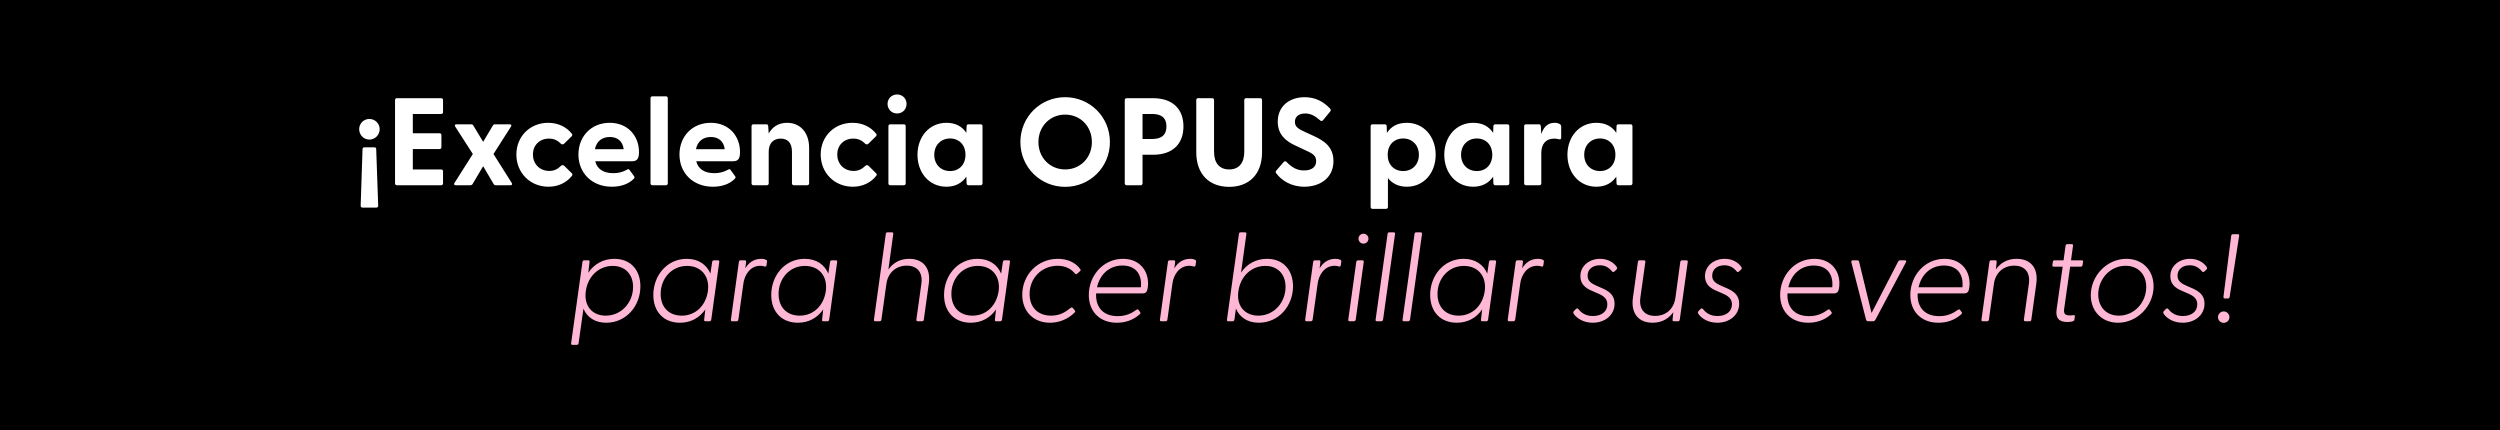
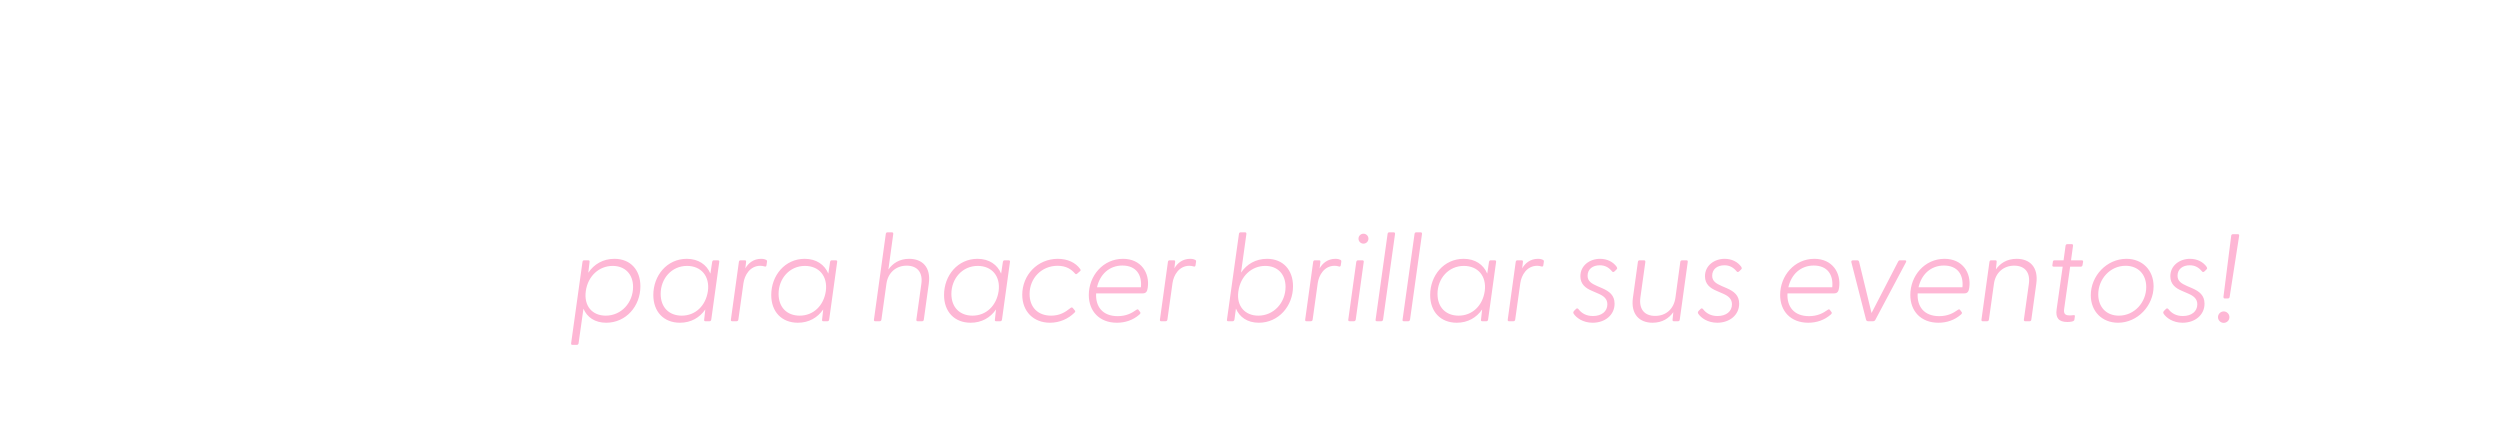
<svg xmlns="http://www.w3.org/2000/svg" width="1930" height="332" viewBox="0 0 1930 332" fill="none">
-   <rect width="1930" height="332" fill="black" />
-   <path d="M288.992 113.72C290.048 113.72 290.432 114.296 290.432 115.16L291.968 158.84C291.968 159.704 291.392 160.28 290.528 160.28H279.872C279.008 160.28 278.432 159.704 278.432 158.84L279.872 115.16C279.872 114.296 280.448 113.72 281.312 113.72H288.992ZM277.28 99.704C277.28 95.384 280.736 91.832 285.152 91.832C289.568 91.832 293.12 95.384 293.12 99.704C293.12 104.12 289.568 107.768 285.152 107.768C280.736 107.768 277.28 104.12 277.28 99.704ZM306.408 143C305.544 143 304.968 142.424 304.968 141.56V77.24C304.968 76.376 305.544 75.8 306.408 75.8H340.584C341.448 75.8 342.024 76.376 342.024 77.24V86.552C342.024 87.416 341.448 87.992 340.584 87.992H318.696V102.872H339.336C340.2 102.872 340.776 103.448 340.776 104.312V113.624C340.776 114.488 340.2 115.064 339.336 115.064H318.696V130.808H340.584C341.448 130.808 342.024 131.384 342.024 132.248V141.56C342.024 142.424 341.448 143 340.584 143H306.408ZM351.782 143C350.63 143 350.246 142.232 350.822 141.272L365.03 118.904L351.398 97.688C350.822 96.728 351.206 95.96 352.358 95.96H363.686C364.454 95.96 365.03 96.248 365.414 96.92L372.998 109.496L380.486 96.92C380.87 96.248 381.446 95.96 382.214 95.96H393.542C394.694 95.96 395.174 96.728 394.502 97.688L380.966 118.904L395.078 141.272C395.75 142.232 395.27 143 394.118 143H382.79C382.022 143 381.446 142.712 381.062 142.04L372.998 128.312L364.838 142.04C364.454 142.712 363.878 143 363.11 143H351.782ZM423.503 144.152C409.199 144.152 398.639 133.4 398.639 119.288C398.639 105.368 409.103 94.808 423.215 94.808C430.991 94.808 437.423 98.072 441.455 103.256C442.031 103.928 441.839 104.696 441.263 105.272L435.503 110.936C434.735 111.704 433.679 111.608 433.007 110.936C430.415 108.344 427.631 107 423.791 107C416.303 107 411.407 112.376 411.407 119.288C411.407 126.2 416.303 131.96 424.079 131.96C427.727 131.96 430.511 130.616 433.103 128.024C433.775 127.352 434.831 127.256 435.599 128.024L441.359 133.688C441.935 134.264 442.127 135.032 441.551 135.704C437.519 140.888 431.087 144.152 423.503 144.152ZM472.369 144.152C456.913 144.152 446.545 133.496 446.545 119.288C446.545 105.464 456.241 94.808 470.737 94.808C485.041 94.808 493.297 105.368 493.297 117.272C493.297 121.88 492.241 124.472 488.113 124.472H459.505C460.945 130.424 465.841 133.688 473.425 133.688C477.073 133.688 480.529 133.016 484.369 130.808C485.041 130.424 485.521 130.52 486.001 131.192L489.553 136.088C490.033 136.76 489.937 137.432 489.073 138.2C485.041 142.232 478.993 144.152 472.369 144.152ZM459.313 115.16H481.489C480.721 108.92 476.497 105.752 470.833 105.752C464.977 105.752 460.465 108.92 459.313 115.16ZM503.635 143C502.771 143 502.195 142.424 502.195 141.56V75.8C502.195 74.936 502.771 74.36 503.635 74.36H514.099C514.963 74.36 515.539 74.936 515.539 75.8V141.56C515.539 142.424 514.963 143 514.099 143H503.635ZM550.369 144.152C534.913 144.152 524.545 133.496 524.545 119.288C524.545 105.464 534.241 94.808 548.737 94.808C563.041 94.808 571.297 105.368 571.297 117.272C571.297 121.88 570.241 124.472 566.113 124.472H537.505C538.945 130.424 543.841 133.688 551.425 133.688C555.073 133.688 558.529 133.016 562.369 130.808C563.041 130.424 563.521 130.52 564.001 131.192L567.553 136.088C568.033 136.76 567.937 137.432 567.073 138.2C563.041 142.232 556.993 144.152 550.369 144.152ZM537.313 115.16H559.489C558.721 108.92 554.497 105.752 548.833 105.752C542.977 105.752 538.465 108.92 537.313 115.16ZM581.635 143C580.771 143 580.195 142.424 580.195 141.56V97.4C580.195 96.536 580.771 95.96 581.635 95.96H591.619C592.483 95.96 593.059 96.344 593.059 97.496L593.443 103.064C596.131 98.264 600.643 94.808 607.651 94.808C617.443 94.808 624.643 101.912 624.643 114.2V141.56C624.643 142.424 623.971 143 623.107 143H612.835C611.971 143 611.395 142.424 611.395 141.56V117.176C611.395 110.552 608.323 107 602.659 107C597.091 107 593.443 110.552 593.443 117.176V141.56C593.443 142.424 592.867 143 592.003 143H581.635ZM658.441 144.152C644.137 144.152 633.577 133.4 633.577 119.288C633.577 105.368 644.041 94.808 658.153 94.808C665.929 94.808 672.361 98.072 676.393 103.256C676.969 103.928 676.777 104.696 676.201 105.272L670.441 110.936C669.673 111.704 668.617 111.608 667.945 110.936C665.353 108.344 662.569 107 658.729 107C651.241 107 646.345 112.376 646.345 119.288C646.345 126.2 651.241 131.96 659.017 131.96C662.665 131.96 665.449 130.616 668.041 128.024C668.713 127.352 669.769 127.256 670.537 128.024L676.297 133.688C676.873 134.264 677.065 135.032 676.489 135.704C672.457 140.888 666.025 144.152 658.441 144.152ZM692.574 87.608C688.35 87.608 685.182 84.344 685.182 80.216C685.182 76.184 688.35 72.92 692.574 72.92C696.798 72.92 699.87 76.184 699.87 80.216C699.87 84.344 696.798 87.608 692.574 87.608ZM685.854 141.56V97.4C685.854 96.536 686.43 95.96 687.294 95.96H697.758C698.622 95.96 699.198 96.536 699.198 97.4V141.56C699.198 142.424 698.622 143 697.758 143H687.294C686.43 143 685.854 142.424 685.854 141.56ZM730.663 144.152C717.415 144.152 708.295 133.496 708.295 119.48C708.295 105.56 717.415 94.808 730.663 94.808C737.767 94.808 742.855 97.688 746.023 102.584L746.215 97.4C746.215 96.536 746.791 95.96 747.655 95.96H757.063C757.927 95.96 758.503 96.536 758.503 97.4V141.56C758.503 142.424 757.831 143 756.967 143H747.655C746.791 143 746.215 142.424 746.215 141.56L746.023 136.376C742.759 141.176 737.671 144.152 730.663 144.152ZM721.255 119.48C721.255 127.064 726.439 132.056 733.447 132.056C740.455 132.056 745.351 127.064 745.351 119.48C745.351 111.896 740.455 106.904 733.447 106.904C726.439 106.904 721.255 111.992 721.255 119.48ZM822.295 144.248C803.191 144.248 787.735 129.08 787.735 109.688C787.735 90.2 803.191 75.032 822.295 75.032C841.399 75.032 856.855 90.2 856.855 109.688C856.855 129.08 841.399 144.248 822.295 144.248ZM801.655 109.688C801.655 121.688 810.583 130.808 822.295 130.808C834.103 130.808 842.935 121.688 842.935 109.688C842.935 97.592 834.103 88.472 822.295 88.472C810.583 88.472 801.655 97.592 801.655 109.688ZM869.752 143C868.888 143 868.312 142.424 868.312 141.56V77.24C868.312 76.376 868.888 75.8 869.752 75.8H890.008C905.944 75.8 913.624 84.728 913.624 97.592C913.624 110.552 905.944 119.48 890.008 119.48H882.04V141.56C882.04 142.424 881.464 143 880.6 143H869.752ZM882.04 107.288H889.528C895.384 107.288 900.472 105.272 900.472 97.592C900.472 90.008 895.384 87.992 889.528 87.992H882.04V107.288ZM948.959 144.248C934.079 144.248 923.519 135.128 923.519 117.464V77.24C923.519 76.376 924.095 75.8 924.959 75.8H935.807C936.671 75.8 937.247 76.376 937.247 77.24V117.176C937.247 126.008 941.567 130.808 948.959 130.808C956.255 130.808 960.575 126.008 960.575 117.176V77.24C960.575 76.376 961.151 75.8 962.015 75.8H972.863C973.727 75.8 974.303 76.376 974.303 77.24V117.464C974.303 135.128 963.743 144.248 948.959 144.248ZM1006.96 144.152C996.501 144.152 989.109 139.064 985.173 133.688C984.693 133.016 984.693 132.344 985.365 131.576L990.933 125.144C991.605 124.376 992.373 124.28 993.141 124.952C997.365 129.272 1001.2 131.576 1006.68 131.576C1012.34 131.576 1016.08 129.176 1016.08 124.376C1016.08 119.864 1012.72 118.232 1008.02 116.12L999.861 112.28C992.757 109.016 986.421 103.928 986.421 93.944C986.421 81.752 995.733 75.032 1007.16 75.032C1015.12 75.032 1021.56 78.2 1026.84 83.864C1027.51 84.536 1027.51 85.304 1026.93 86.072L1021.46 92.696C1020.88 93.464 1020.12 93.656 1019.35 93.08C1015.22 89.432 1011.86 87.608 1007.64 87.608C1002.74 87.608 999.669 90.008 999.669 94.04C999.669 97.976 1002.36 99.512 1007.54 101.912L1014.45 105.08C1021.75 108.536 1029.43 113.048 1029.43 124.376C1029.43 137.912 1018.39 144.152 1006.96 144.152ZM1059.57 161.24C1058.71 161.24 1058.13 160.664 1058.13 159.8V97.4C1058.13 96.536 1058.71 95.96 1059.57 95.96H1069.08C1069.94 95.96 1070.52 96.536 1070.52 97.4L1070.71 102.584C1073.88 97.688 1078.87 94.808 1086.07 94.808C1099.22 94.808 1108.34 105.56 1108.34 119.48C1108.34 133.496 1099.22 144.152 1086.07 144.152C1079.64 144.152 1074.74 141.656 1071.48 137.432V159.8C1071.48 160.664 1070.9 161.24 1070.04 161.24H1059.57ZM1071.28 119.48C1071.28 127.064 1076.18 132.056 1083.28 132.056C1090.2 132.056 1095.38 127.064 1095.38 119.48C1095.38 111.992 1090.2 106.904 1083.28 106.904C1076.18 106.904 1071.28 111.896 1071.28 119.48ZM1137.35 144.152C1124.1 144.152 1114.98 133.496 1114.98 119.48C1114.98 105.56 1124.1 94.808 1137.35 94.808C1144.45 94.808 1149.54 97.688 1152.71 102.584L1152.9 97.4C1152.9 96.536 1153.48 95.96 1154.34 95.96H1163.75C1164.61 95.96 1165.19 96.536 1165.19 97.4V141.56C1165.19 142.424 1164.52 143 1163.65 143H1154.34C1153.48 143 1152.9 142.424 1152.9 141.56L1152.71 136.376C1149.45 141.176 1144.36 144.152 1137.35 144.152ZM1127.94 119.48C1127.94 127.064 1133.13 132.056 1140.13 132.056C1147.14 132.056 1152.04 127.064 1152.04 119.48C1152.04 111.896 1147.14 106.904 1140.13 106.904C1133.13 106.904 1127.94 111.992 1127.94 119.48ZM1178.07 143C1177.21 143 1176.63 142.424 1176.63 141.56V97.4C1176.63 96.536 1177.21 95.96 1178.07 95.96H1188.06C1188.92 95.96 1189.4 96.344 1189.5 97.496L1189.88 103.544C1191.51 98.552 1194.49 94.808 1200.06 94.808C1202.26 94.808 1203.61 95.384 1204.38 95.96C1205.05 96.44 1205.24 97.016 1205.24 97.88V106.328C1205.24 107.48 1204.57 107.768 1203.32 107.48C1202.26 107.192 1201.21 107 1199.86 107C1193.34 107 1189.88 111.32 1189.88 118.04V141.56C1189.88 142.424 1189.3 143 1188.44 143H1178.07ZM1232.41 144.152C1219.17 144.152 1210.05 133.496 1210.05 119.48C1210.05 105.56 1219.17 94.808 1232.41 94.808C1239.52 94.808 1244.61 97.688 1247.77 102.584L1247.97 97.4C1247.97 96.536 1248.54 95.96 1249.41 95.96H1258.81C1259.68 95.96 1260.25 96.536 1260.25 97.4V141.56C1260.25 142.424 1259.58 143 1258.72 143H1249.41C1248.54 143 1247.97 142.424 1247.97 141.56L1247.77 136.376C1244.51 141.176 1239.42 144.152 1232.41 144.152ZM1223.01 119.48C1223.01 127.064 1228.19 132.056 1235.2 132.056C1242.21 132.056 1247.1 127.064 1247.1 119.48C1247.1 111.896 1242.21 106.904 1235.2 106.904C1228.19 106.904 1223.01 111.992 1223.01 119.48Z" fill="white" />
  <path d="M441.88 266.24C441.016 266.24 440.824 265.76 440.92 264.896L449.656 202.304C449.752 201.44 450.136 200.96 451 200.96H454.168C455.032 200.96 455.224 201.44 455.128 202.304L454.168 210.56C458.584 203.936 465.592 199.808 474.328 199.808C486.712 199.808 494.392 208.352 494.392 221.024C494.392 236.288 483.352 249.152 467.992 249.152C459.256 249.152 453.208 244.928 450.424 238.304L446.68 264.896C446.584 265.76 446.104 266.24 445.24 266.24H441.88ZM452.248 224.672C450.616 236.096 457.144 243.68 467.608 243.68C479.8 243.68 488.728 233.504 488.728 221.504C488.728 211.52 482.392 205.28 472.984 205.28C462.424 205.28 453.88 213.152 452.248 224.672ZM524.911 249.152C512.431 249.152 504.367 240.704 504.367 227.744C504.367 212.672 514.927 199.808 530.191 199.808C539.215 199.808 545.551 204.32 548.431 211.232L549.775 202.304C549.967 201.44 550.255 200.96 551.119 200.96H554.191C555.055 200.96 555.439 201.44 555.247 202.304L549.103 246.656C548.911 247.52 548.623 248 547.759 248H544.591C543.727 248 543.439 247.52 543.631 246.656L544.495 238.88C540.175 245.216 533.455 249.152 524.911 249.152ZM510.031 226.88C510.031 237.44 516.655 243.68 526.351 243.68C536.815 243.68 544.879 236.096 546.511 224.672C548.047 213.152 541.231 205.28 530.383 205.28C518.479 205.28 510.031 215.072 510.031 226.88ZM565.222 248C564.358 248 564.166 247.52 564.262 246.656L570.406 202.304C570.502 201.44 570.886 200.96 571.75 200.96H575.014C575.878 200.96 576.07 201.44 575.974 202.304L575.398 207.2C577.606 203.264 581.638 199.808 587.59 199.808C589.702 199.808 590.758 200.288 591.43 200.576C592.006 200.96 592.294 201.248 592.102 202.304L591.718 204.896C591.526 205.856 590.854 205.952 590.086 205.664C589.126 205.376 588.166 205.184 587.014 205.184C578.95 205.184 574.822 212.48 573.958 218.528L570.022 246.656C569.926 247.52 569.446 248 568.582 248H565.222ZM615.942 249.152C603.462 249.152 595.398 240.704 595.398 227.744C595.398 212.672 605.958 199.808 621.222 199.808C630.246 199.808 636.582 204.32 639.462 211.232L640.806 202.304C640.998 201.44 641.286 200.96 642.15 200.96H645.222C646.086 200.96 646.47 201.44 646.278 202.304L640.134 246.656C639.942 247.52 639.654 248 638.79 248H635.622C634.758 248 634.47 247.52 634.662 246.656L635.526 238.88C631.206 245.216 624.486 249.152 615.942 249.152ZM601.062 226.88C601.062 237.44 607.686 243.68 617.382 243.68C627.846 243.68 635.91 236.096 637.542 224.672C639.078 213.152 632.262 205.28 621.414 205.28C609.51 205.28 601.062 215.072 601.062 226.88ZM675.662 248C674.798 248 674.606 247.52 674.702 246.656L683.822 180.704C683.918 179.84 684.302 179.36 685.166 179.36H688.526C689.39 179.36 689.678 179.84 689.582 180.704L685.838 208.064C689.102 203.456 694.19 199.808 701.87 199.808C711.95 199.808 718.766 206.144 717.038 218.912L713.198 246.656C713.102 247.52 712.718 248 711.854 248H708.494C707.63 248 707.342 247.52 707.438 246.656L711.278 219.2C712.526 210.464 708.302 205.088 699.95 205.088C691.79 205.088 685.454 210.464 684.302 219.2L680.462 246.656C680.366 247.52 679.886 248 679.022 248H675.662ZM749.349 249.152C736.869 249.152 728.805 240.704 728.805 227.744C728.805 212.672 739.365 199.808 754.629 199.808C763.653 199.808 769.989 204.32 772.869 211.232L774.213 202.304C774.405 201.44 774.693 200.96 775.557 200.96H778.629C779.493 200.96 779.877 201.44 779.685 202.304L773.541 246.656C773.349 247.52 773.061 248 772.197 248H769.029C768.165 248 767.877 247.52 768.069 246.656L768.933 238.88C764.613 245.216 757.893 249.152 749.349 249.152ZM734.469 226.88C734.469 237.44 741.093 243.68 750.789 243.68C761.253 243.68 769.317 236.096 770.949 224.672C772.485 213.152 765.669 205.28 754.821 205.28C742.917 205.28 734.469 215.072 734.469 226.88ZM810.588 249.152C797.82 249.152 789.18 240.416 789.18 227.552C789.18 212.288 800.988 199.808 816.636 199.808C824.22 199.808 830.364 202.784 833.82 207.584C834.3 208.256 834.492 208.736 833.82 209.312L831.516 211.328C830.748 211.904 830.364 211.712 829.788 211.04C827.1 207.968 823.164 205.184 816.444 205.184C804.252 205.184 794.844 214.592 794.844 226.976C794.844 237.248 801.276 243.68 811.452 243.68C818.172 243.68 822.396 240.992 826.236 237.92C827.004 237.248 827.676 237.152 828.156 237.728L829.596 239.456C830.268 240.32 830.268 240.608 829.5 241.376C824.7 246.176 817.98 249.152 810.588 249.152ZM862.251 249.152C848.619 249.152 840.555 240.128 840.555 227.744C840.555 212.864 851.595 199.808 866.955 199.808C880.971 199.808 887.691 210.752 886.059 222.08C885.675 224.864 884.906 226.496 882.123 226.496H846.219C845.643 236.48 851.019 244.064 862.827 244.064C869.451 244.064 873.675 241.76 877.323 239.168C877.995 238.688 878.571 238.688 878.955 239.264L880.299 241.088C880.683 241.76 880.203 242.336 879.531 242.912C874.731 247.136 868.683 249.152 862.251 249.152ZM846.891 221.792H880.779C881.739 212.192 877.131 204.992 866.475 204.992C856.299 204.992 849.099 211.904 846.891 221.792ZM896.441 248C895.577 248 895.385 247.52 895.481 246.656L901.625 202.304C901.721 201.44 902.105 200.96 902.969 200.96H906.233C907.097 200.96 907.289 201.44 907.193 202.304L906.617 207.2C908.825 203.264 912.857 199.808 918.809 199.808C920.921 199.808 921.977 200.288 922.649 200.576C923.225 200.96 923.513 201.248 923.321 202.304L922.937 204.896C922.745 205.856 922.073 205.952 921.305 205.664C920.345 205.376 919.385 205.184 918.233 205.184C910.169 205.184 906.041 212.48 905.177 218.528L901.241 246.656C901.145 247.52 900.665 248 899.801 248H896.441ZM971.807 249.152C962.975 249.152 956.927 244.832 954.143 238.208L952.991 246.656C952.799 247.52 952.415 248 951.551 248H948.191C947.327 248 947.039 247.52 947.231 246.656L956.447 180.704C956.543 179.84 956.927 179.36 957.791 179.36H961.151C962.015 179.36 962.303 179.84 962.207 180.704L958.079 210.464C962.495 203.936 969.407 199.808 978.143 199.808C990.527 199.808 998.207 208.352 998.207 221.024C998.207 236.288 987.071 249.152 971.807 249.152ZM955.967 225.248C954.527 236.384 961.151 243.68 971.423 243.68C983.519 243.68 992.447 233.504 992.447 221.504C992.447 211.52 986.207 205.28 976.799 205.28C966.239 205.28 957.695 213.152 956.063 224.672L955.967 225.248ZM1008.57 248C1007.7 248 1007.51 247.52 1007.61 246.656L1013.75 202.304C1013.85 201.44 1014.23 200.96 1015.09 200.96H1018.36C1019.22 200.96 1019.41 201.44 1019.32 202.304L1018.74 207.2C1020.95 203.264 1024.98 199.808 1030.93 199.808C1033.05 199.808 1034.1 200.288 1034.77 200.576C1035.35 200.96 1035.64 201.248 1035.45 202.304L1035.06 204.896C1034.87 205.856 1034.2 205.952 1033.43 205.664C1032.47 205.376 1031.51 205.184 1030.36 205.184C1022.29 205.184 1018.17 212.48 1017.3 218.528L1013.37 246.656C1013.27 247.52 1012.79 248 1011.93 248H1008.57ZM1041.94 248C1041.08 248 1040.69 247.52 1040.88 246.656L1047.03 202.304C1047.22 201.44 1047.6 200.96 1048.47 200.96H1051.73C1052.6 200.96 1052.98 201.44 1052.79 202.304L1046.64 246.656C1046.45 247.52 1046.07 248 1045.2 248H1041.94ZM1048.76 184.256C1048.76 182.144 1050.48 180.416 1052.6 180.416C1054.71 180.416 1056.44 182.144 1056.44 184.256C1056.44 186.368 1054.71 188.096 1052.6 188.096C1050.48 188.096 1048.76 186.368 1048.76 184.256ZM1062.94 248C1062.08 248 1061.79 247.52 1061.98 246.656L1071.2 180.704C1071.29 179.84 1071.68 179.36 1072.54 179.36H1075.9C1076.76 179.36 1077.05 179.84 1076.96 180.704L1067.74 246.656C1067.55 247.52 1067.16 248 1066.3 248H1062.94ZM1083.75 248C1082.89 248 1082.6 247.52 1082.79 246.656L1092.01 180.704C1092.11 179.84 1092.49 179.36 1093.35 179.36H1096.71C1097.58 179.36 1097.87 179.84 1097.77 180.704L1088.55 246.656C1088.36 247.52 1087.98 248 1087.11 248H1083.75ZM1124.63 249.152C1112.15 249.152 1104.09 240.704 1104.09 227.744C1104.09 212.672 1114.65 199.808 1129.91 199.808C1138.93 199.808 1145.27 204.32 1148.15 211.232L1149.49 202.304C1149.69 201.44 1149.97 200.96 1150.84 200.96H1153.91C1154.77 200.96 1155.16 201.44 1154.97 202.304L1148.82 246.656C1148.63 247.52 1148.34 248 1147.48 248H1144.31C1143.45 248 1143.16 247.52 1143.35 246.656L1144.21 238.88C1139.89 245.216 1133.17 249.152 1124.63 249.152ZM1109.75 226.88C1109.75 237.44 1116.37 243.68 1126.07 243.68C1136.53 243.68 1144.6 236.096 1146.23 224.672C1147.77 213.152 1140.95 205.28 1130.1 205.28C1118.2 205.28 1109.75 215.072 1109.75 226.88ZM1164.94 248C1164.08 248 1163.88 247.52 1163.98 246.656L1170.12 202.304C1170.22 201.44 1170.6 200.96 1171.47 200.96H1174.73C1175.6 200.96 1175.79 201.44 1175.69 202.304L1175.12 207.2C1177.32 203.264 1181.36 199.808 1187.31 199.808C1189.42 199.808 1190.48 200.288 1191.15 200.576C1191.72 200.96 1192.01 201.248 1191.82 202.304L1191.44 204.896C1191.24 205.856 1190.57 205.952 1189.8 205.664C1188.84 205.376 1187.88 205.184 1186.73 205.184C1178.67 205.184 1174.54 212.48 1173.68 218.528L1169.74 246.656C1169.64 247.52 1169.16 248 1168.3 248H1164.94ZM1229.55 249.152C1221.97 249.152 1216.98 245.312 1214.96 242.336C1214.39 241.376 1214.48 240.896 1215.15 240.032L1216.69 238.496C1217.27 237.92 1217.94 237.92 1218.51 238.592C1221.01 241.856 1224.56 243.968 1229.75 243.968C1236.47 243.968 1240.88 240.416 1240.88 234.944C1240.88 230.72 1238.1 228.512 1234.16 226.784L1228.88 224.48C1224.08 222.464 1220.05 219.392 1220.05 213.248C1220.05 204.992 1227.25 199.808 1235.22 199.808C1240.69 199.808 1245.39 202.112 1248.18 206.144C1248.47 206.816 1248.66 207.392 1248.08 207.872L1246.64 209.312C1245.59 210.368 1244.91 210.08 1244.43 209.408C1241.75 206.24 1238.87 204.8 1235.03 204.8C1229.55 204.8 1225.62 207.776 1225.62 212.864C1225.62 217.088 1228.69 218.912 1233.01 220.832L1237.04 222.56C1242.42 224.96 1246.45 227.936 1246.45 234.464C1246.45 243.2 1239.06 249.152 1229.55 249.152ZM1275.77 249.152C1265.69 249.152 1258.87 242.72 1260.6 229.952L1264.44 202.304C1264.53 201.44 1264.92 200.96 1265.78 200.96H1269.14C1270.01 200.96 1270.29 201.44 1270.2 202.304L1266.36 229.76C1265.21 238.496 1269.33 243.872 1277.78 243.872C1286.23 243.872 1292.18 238.496 1293.43 229.856L1297.17 202.304C1297.27 201.44 1297.75 200.96 1298.61 200.96H1301.97C1302.84 200.96 1303.03 201.44 1302.93 202.304L1296.79 246.656C1296.69 247.52 1296.31 248 1295.45 248H1292.18C1291.32 248 1291.13 247.52 1291.22 246.656L1291.8 240.992C1288.53 245.6 1283.45 249.152 1275.77 249.152ZM1325.74 249.152C1318.16 249.152 1313.17 245.312 1311.15 242.336C1310.57 241.376 1310.67 240.896 1311.34 240.032L1312.88 238.496C1313.45 237.92 1314.13 237.92 1314.7 238.592C1317.2 241.856 1320.75 243.968 1325.93 243.968C1332.65 243.968 1337.07 240.416 1337.07 234.944C1337.07 230.72 1334.29 228.512 1330.35 226.784L1325.07 224.48C1320.27 222.464 1316.24 219.392 1316.24 213.248C1316.24 204.992 1323.44 199.808 1331.41 199.808C1336.88 199.808 1341.58 202.112 1344.37 206.144C1344.65 206.816 1344.85 207.392 1344.27 207.872L1342.83 209.312C1341.77 210.368 1341.1 210.08 1340.62 209.408C1337.93 206.24 1335.05 204.8 1331.21 204.8C1325.74 204.8 1321.81 207.776 1321.81 212.864C1321.81 217.088 1324.88 218.912 1329.2 220.832L1333.23 222.56C1338.61 224.96 1342.64 227.936 1342.64 234.464C1342.64 243.2 1335.25 249.152 1325.74 249.152ZM1395.97 249.152C1382.34 249.152 1374.27 240.128 1374.27 227.744C1374.27 212.864 1385.31 199.808 1400.67 199.808C1414.69 199.808 1421.41 210.752 1419.78 222.08C1419.39 224.864 1418.63 226.496 1415.84 226.496H1379.94C1379.36 236.48 1384.74 244.064 1396.55 244.064C1403.17 244.064 1407.39 241.76 1411.04 239.168C1411.71 238.688 1412.29 238.688 1412.67 239.264L1414.02 241.088C1414.4 241.76 1413.92 242.336 1413.25 242.912C1408.45 247.136 1402.4 249.152 1395.97 249.152ZM1380.61 221.792H1414.5C1415.46 212.192 1410.85 204.992 1400.19 204.992C1390.02 204.992 1382.82 211.904 1380.61 221.792ZM1442.24 248C1441.47 248 1440.8 247.616 1440.61 246.848L1429.28 202.592C1428.99 201.536 1429.47 200.96 1430.53 200.96H1433.79C1434.56 200.96 1435.04 201.344 1435.23 202.112L1444.83 241.664L1465.28 202.112C1465.66 201.344 1466.05 200.96 1466.82 200.96H1470.56C1471.62 200.96 1471.9 201.536 1471.33 202.592L1447.81 246.848C1447.42 247.616 1446.75 248 1445.98 248H1442.24ZM1496.47 249.152C1482.84 249.152 1474.77 240.128 1474.77 227.744C1474.77 212.864 1485.81 199.808 1501.17 199.808C1515.19 199.808 1521.91 210.752 1520.28 222.08C1519.89 224.864 1519.13 226.496 1516.34 226.496H1480.44C1479.86 236.48 1485.24 244.064 1497.05 244.064C1503.67 244.064 1507.89 241.76 1511.54 239.168C1512.21 238.688 1512.79 238.688 1513.17 239.264L1514.52 241.088C1514.9 241.76 1514.42 242.336 1513.75 242.912C1508.95 247.136 1502.9 249.152 1496.47 249.152ZM1481.11 221.792H1515C1515.96 212.192 1511.35 204.992 1500.69 204.992C1490.52 204.992 1483.32 211.904 1481.11 221.792ZM1530.66 248C1529.8 248 1529.6 247.52 1529.7 246.656L1535.84 202.304C1535.94 201.44 1536.32 200.96 1537.19 200.96H1540.45C1541.32 200.96 1541.51 201.44 1541.41 202.304L1540.84 207.968C1544.1 203.36 1549.19 199.808 1556.87 199.808C1566.95 199.808 1573.76 206.144 1572.04 218.912L1568.2 246.656C1568.1 247.52 1567.72 248 1566.85 248H1563.49C1562.63 248 1562.34 247.52 1562.44 246.656L1566.28 219.2C1567.52 210.464 1563.3 205.088 1554.95 205.088C1546.79 205.088 1540.45 210.464 1539.3 219.2L1535.46 246.656C1535.36 247.52 1534.88 248 1534.02 248H1530.66ZM1595.95 248.576C1589.23 248.576 1586.83 245.312 1587.69 238.976L1592.39 205.856H1585.58C1584.71 205.856 1584.33 205.568 1584.43 204.704L1584.81 202.112C1584.91 201.248 1585.39 200.96 1586.25 200.96H1593.07L1594.6 189.824C1594.7 188.96 1595.18 188.48 1596.04 188.48H1599.4C1600.27 188.48 1600.46 188.96 1600.36 189.824L1598.83 200.96H1606.99C1607.85 200.96 1608.23 201.248 1608.14 202.112L1607.75 204.416C1607.66 205.28 1607.27 205.856 1606.41 205.856H1598.15L1593.55 238.304C1592.97 242.144 1594.22 243.488 1597.67 243.488C1598.54 243.488 1599.4 243.488 1600.75 243.296C1601.61 243.2 1601.9 243.488 1601.8 244.256L1601.42 246.848C1601.32 248.384 1597.67 248.576 1595.95 248.576ZM1635.11 249.152C1622.82 249.152 1614.09 240.416 1614.09 227.936C1614.09 212.96 1626.37 199.808 1641.64 199.808C1653.83 199.808 1662.57 208.448 1662.57 221.024C1662.57 235.904 1650.28 249.152 1635.11 249.152ZM1619.85 227.264C1619.85 237.152 1626.18 243.68 1635.78 243.68C1647.78 243.68 1656.9 233.408 1656.9 221.6C1656.9 211.712 1650.57 205.184 1640.97 205.184C1628.87 205.184 1619.85 215.552 1619.85 227.264ZM1684.99 249.152C1677.41 249.152 1672.42 245.312 1670.4 242.336C1669.82 241.376 1669.92 240.896 1670.59 240.032L1672.13 238.496C1672.7 237.92 1673.38 237.92 1673.95 238.592C1676.45 241.856 1680 243.968 1685.18 243.968C1691.9 243.968 1696.32 240.416 1696.32 234.944C1696.32 230.72 1693.54 228.512 1689.6 226.784L1684.32 224.48C1679.52 222.464 1675.49 219.392 1675.49 213.248C1675.49 204.992 1682.69 199.808 1690.66 199.808C1696.13 199.808 1700.83 202.112 1703.62 206.144C1703.9 206.816 1704.1 207.392 1703.52 207.872L1702.08 209.312C1701.02 210.368 1700.35 210.08 1699.87 209.408C1697.18 206.24 1694.3 204.8 1690.46 204.8C1684.99 204.8 1681.06 207.776 1681.06 212.864C1681.06 217.088 1684.13 218.912 1688.45 220.832L1692.48 222.56C1697.86 224.96 1701.89 227.936 1701.89 234.464C1701.89 243.2 1694.5 249.152 1684.99 249.152ZM1717.57 230.432C1716.71 230.432 1716.51 229.952 1716.51 229.088L1722.47 182.144C1722.56 181.28 1722.95 180.8 1723.81 180.8H1727.65C1728.51 180.8 1728.71 181.28 1728.61 182.144L1721.31 229.088C1721.22 229.952 1720.74 230.432 1719.87 230.432H1717.57ZM1712.29 244.832C1712.29 242.432 1714.31 240.416 1716.71 240.416C1719.11 240.416 1721.12 242.432 1721.12 244.832C1721.12 247.328 1719.11 249.248 1716.71 249.248C1714.31 249.248 1712.29 247.328 1712.29 244.832Z" fill="#FEB7D5" />
</svg>